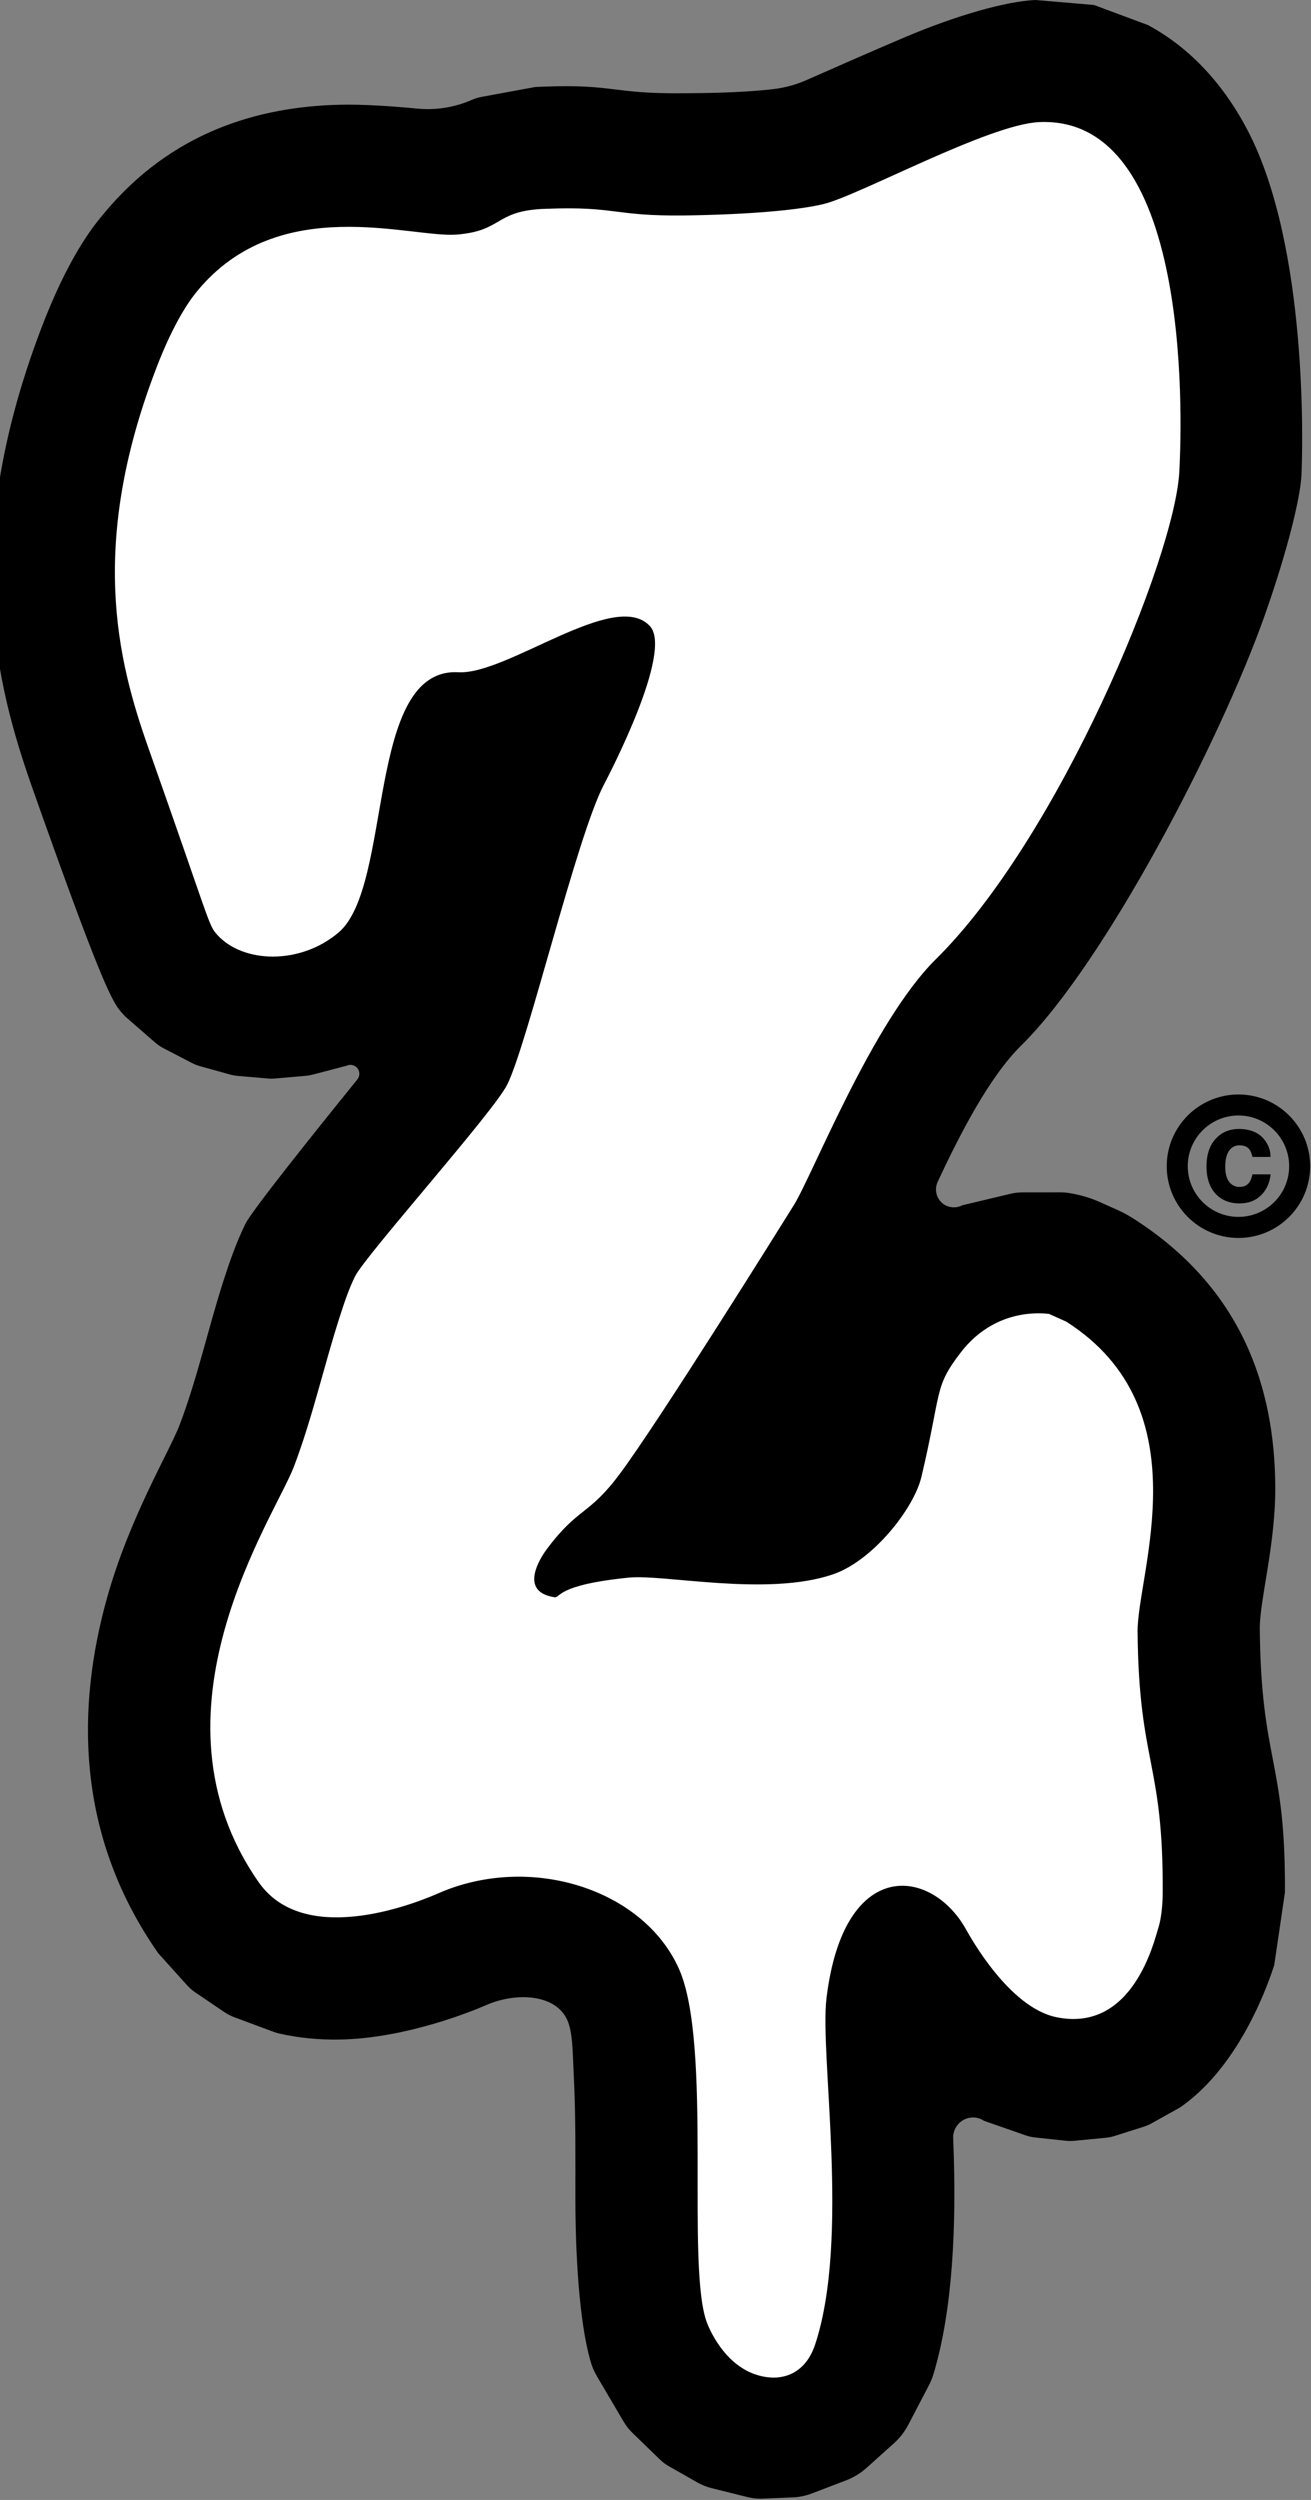
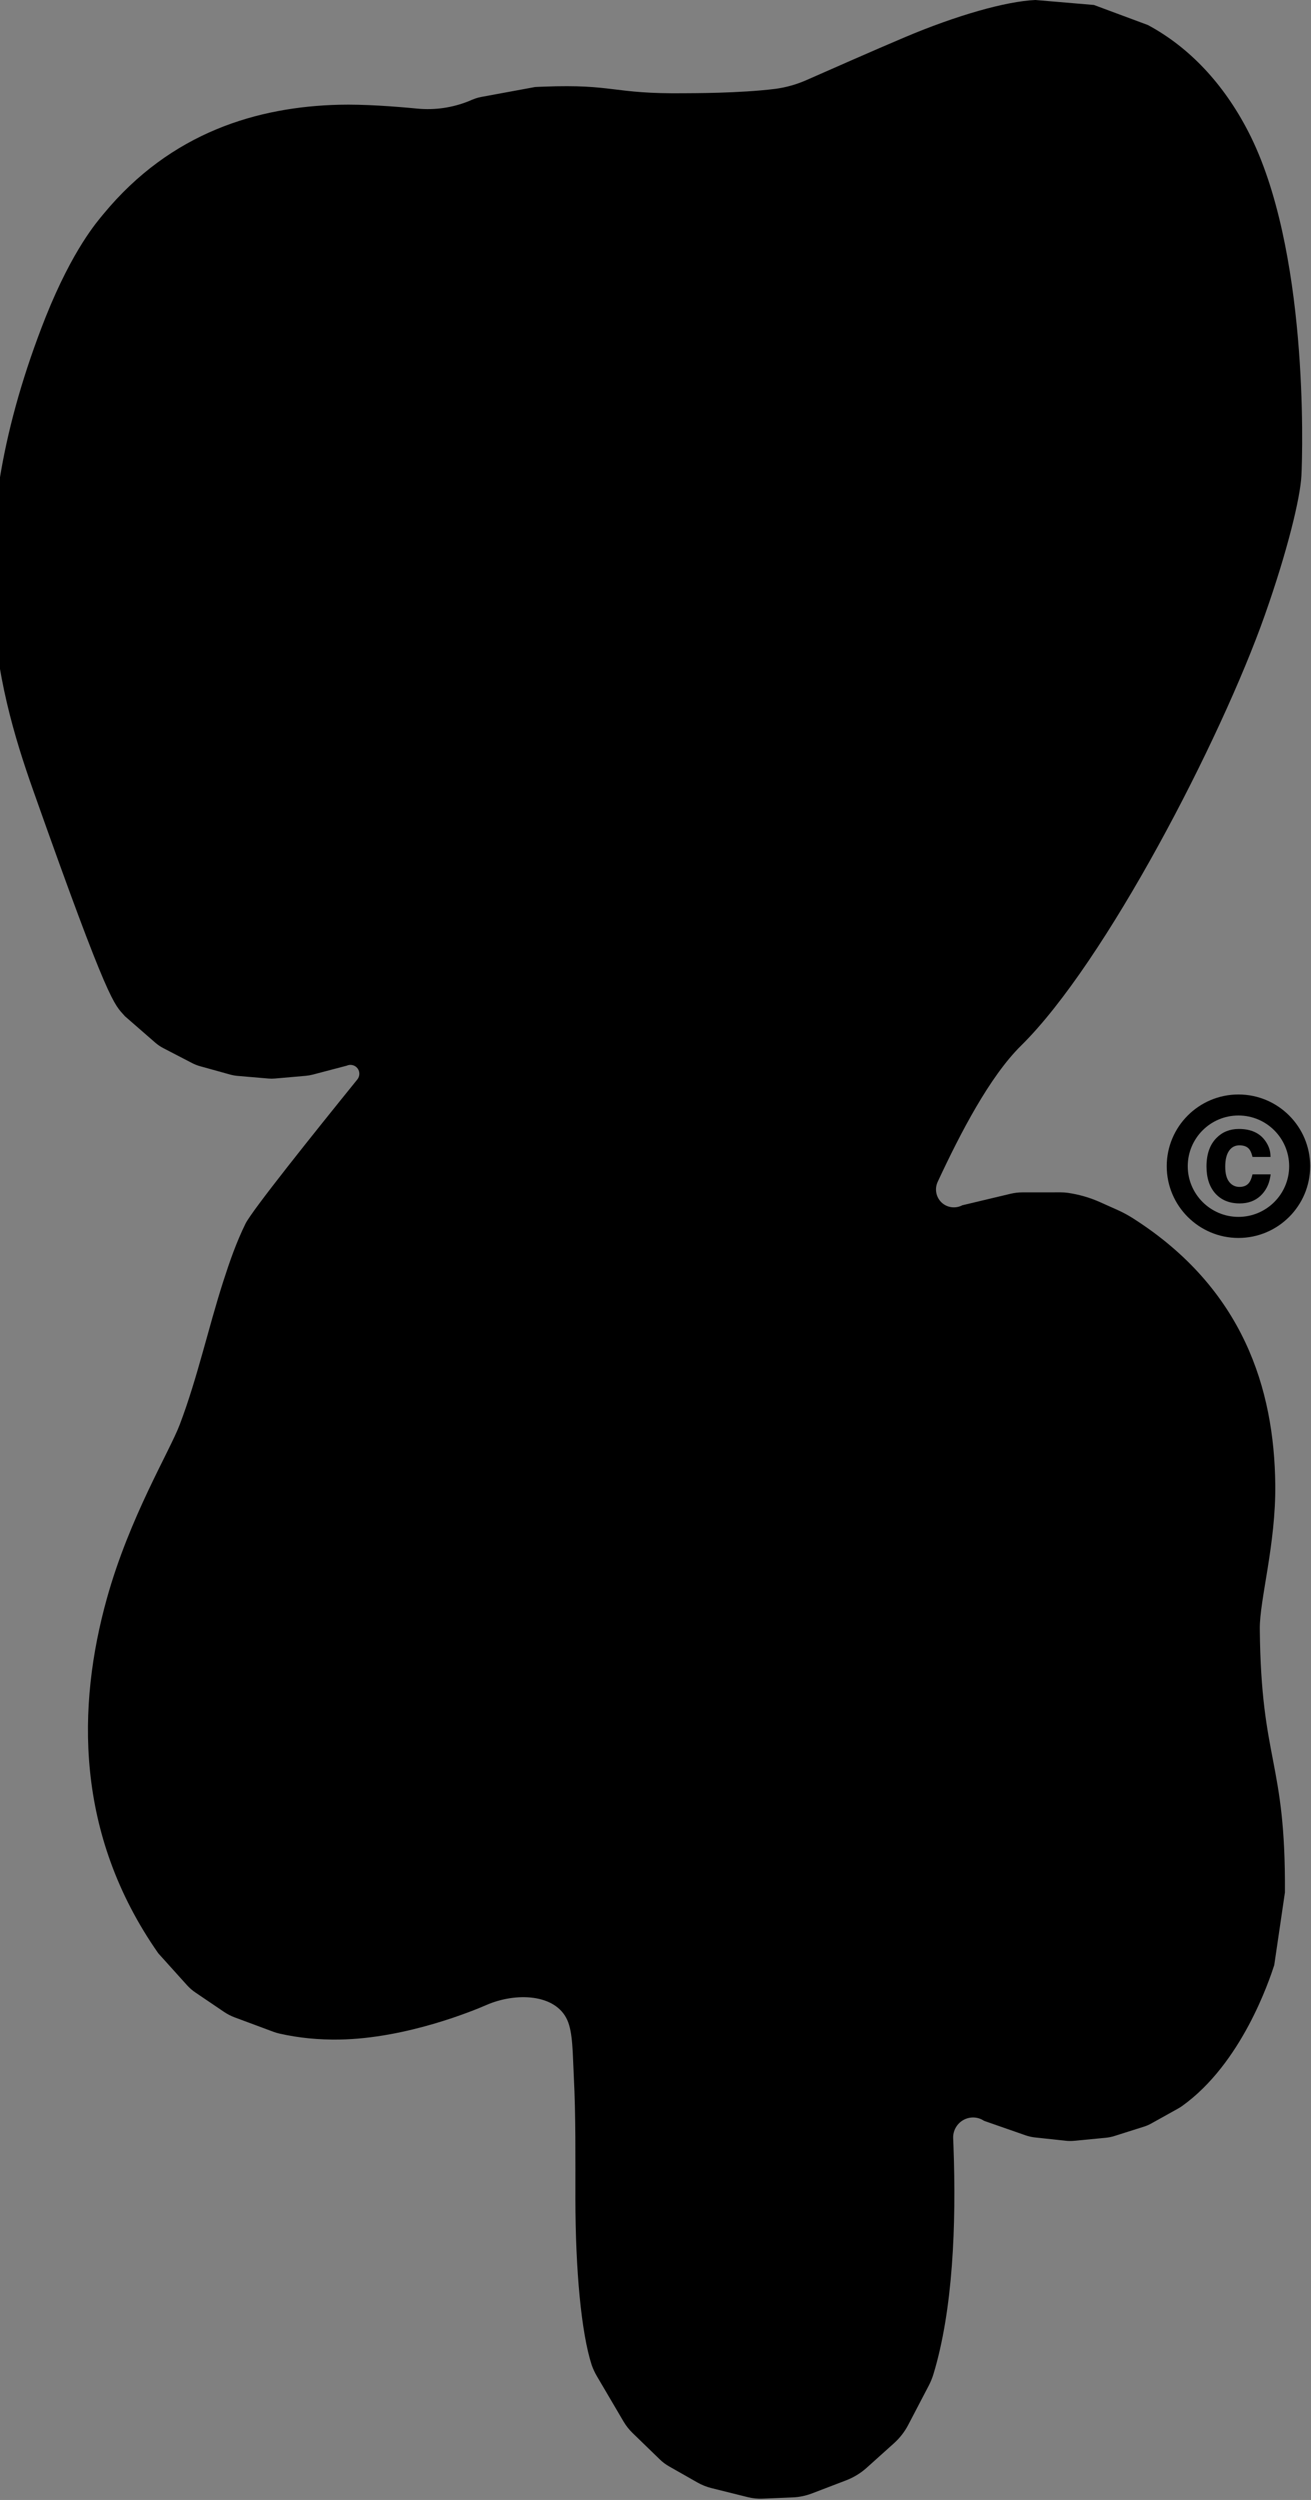
<svg xmlns="http://www.w3.org/2000/svg" style="fill-rule:evenodd;clip-rule:evenodd;stroke-linejoin:round;stroke-miterlimit:2;" xml:space="preserve" version="1.1" viewBox="0 0 590 1125" height="100%" width="100%">
  <rect x="0" y="0" width="590" height="1125" fill="#808080" stroke="none" />
  <g transform="matrix(1,0,0,1,-902.075,-29.099)">
    <g transform="matrix(1,0,0,1,2343.18,-11349.1)">
      <g transform="matrix(0.267,0,0,0.267,-812.561,8962.37)">
-         <path d="M-266.64,10892.7C-199.922,10892.7 -145.756,10946.9 -145.756,11013.6C-145.756,11080.3 -199.922,11134.5 -266.64,11134.5C-333.357,11134.5 -387.524,11080.3 -387.524,11013.6C-387.524,10946.9 -333.357,10892.7 -266.64,10892.7ZM-266.64,10928.1C-313.81,10928.1 -352.107,10966.4 -352.107,11013.6C-352.107,11060.7 -313.81,11099 -266.64,11099C-219.469,11099 -181.172,11060.7 -181.172,11013.6C-181.172,10966.4 -219.469,10928.1 -266.64,10928.1ZM-229.816,11063.8C-238.893,11072.1 -250.475,11076.3 -264.613,11076.3C-282.026,11076.3 -295.676,11070.6 -305.645,11059.5L-305.648,11059.5C-315.471,11048.4 -320.509,11033.3 -320.509,11014C-320.509,10993.2 -314.773,10977.1 -303.598,10965.9C-293.719,10955.9 -281.17,10950.8 -265.913,10950.8C-245.517,10950.8 -230.684,10957.7 -221.246,10971.1L-221.237,10971.1C-215.951,10978.7 -213.164,10986.4 -212.775,10994.1L-212.575,10998L-242.906,10998L-243.678,10995.3C-245.022,10990.5 -246.677,10986.9 -248.783,10984.5C-252.416,10980.3 -257.862,10978.4 -264.996,10978.4C-272.269,10978.4 -278.009,10981.4 -282.209,10987.2C-286.779,10993.6 -288.924,11002.7 -288.924,11014.4C-288.924,11025.9 -286.726,11034.6 -281.952,11040.4C-277.482,11045.8 -271.808,11048.5 -264.919,11048.5C-257.964,11048.5 -252.609,11046.3 -248.943,11041.7L-248.927,11041.7C-246.794,11039.1 -245.095,11035.2 -243.688,11030.1L-242.936,11027.3L-212.326,11027.3L-213.05,11031.7C-215.236,11044.8 -220.845,11055.5 -229.811,11063.8L-229.816,11063.8Z" />
+         <path d="M-266.64,10892.7C-199.922,10892.7 -145.756,10946.9 -145.756,11013.6C-145.756,11080.3 -199.922,11134.5 -266.64,11134.5C-333.357,11134.5 -387.524,11080.3 -387.524,11013.6C-387.524,10946.9 -333.357,10892.7 -266.64,10892.7ZM-266.64,10928.1C-313.81,10928.1 -352.107,10966.4 -352.107,11013.6C-352.107,11060.7 -313.81,11099 -266.64,11099C-219.469,11099 -181.172,11060.7 -181.172,11013.6C-181.172,10966.4 -219.469,10928.1 -266.64,10928.1ZM-229.816,11063.8C-238.893,11072.1 -250.475,11076.3 -264.613,11076.3C-282.026,11076.3 -295.676,11070.6 -305.645,11059.5L-305.648,11059.5C-315.471,11048.4 -320.509,11033.3 -320.509,11014C-320.509,10993.2 -314.773,10977.1 -303.598,10965.9C-293.719,10955.9 -281.17,10950.8 -265.913,10950.8C-245.517,10950.8 -230.684,10957.7 -221.246,10971.1L-221.237,10971.1C-215.951,10978.7 -213.164,10986.4 -212.775,10994.1L-212.575,10998L-242.906,10998L-243.678,10995.3C-245.022,10990.5 -246.677,10986.9 -248.783,10984.5C-252.416,10980.3 -257.862,10978.4 -264.996,10978.4C-272.269,10978.4 -278.009,10981.4 -282.209,10987.2C-286.779,10993.6 -288.924,11002.7 -288.924,11014.4C-288.924,11025.9 -286.726,11034.6 -281.952,11040.4C-277.482,11045.8 -271.808,11048.5 -264.919,11048.5C-257.964,11048.5 -252.609,11046.3 -248.943,11041.7C-246.794,11039.1 -245.095,11035.2 -243.688,11030.1L-242.936,11027.3L-212.326,11027.3L-213.05,11031.7C-215.236,11044.8 -220.845,11055.5 -229.811,11063.8L-229.816,11063.8Z" />
      </g>
      <g transform="matrix(1,0,-0.014,1,155.686,0)">
        <g transform="matrix(1,0,0,1,-2343.18,11349.1)">
          <path d="M1094.28,77.985C1102.09,78.722 1109.95,77.579 1117.22,74.651C1118.22,74.195 1119.22,73.796 1120.19,73.44C1121.05,73.136 1121.92,72.901 1122.82,72.737C1127.91,71.787 1147.04,68.258 1147.04,68.258C1147.45,68.233 1147.86,68.212 1148.27,68.196L1150.88,68.096C1182.71,66.844 1181.69,71.454 1214.33,71.061C1217.66,71.021 1239.07,71.102 1255.22,69.082C1260.07,68.427 1264.81,67.077 1269.27,65.075C1279.26,60.662 1299.35,51.709 1313.38,45.748C1336.09,36.101 1358.24,29.7 1371.66,29.099L1371.66,29.099L1398.03,31.339L1422.44,40.365C1441.28,50.411 1456.89,66.848 1468.26,88.278C1496.1,140.734 1494.79,231.761 1494.37,243.144C1494.01,253.065 1488.6,276.928 1478.75,305.986C1459.72,362.111 1409.23,462.196 1371.89,499.538L1371.77,499.659C1357.88,513.564 1345.12,538.812 1335.19,560.779C1333.69,563.966 1334.4,567.761 1336.96,570.184C1339.52,572.607 1343.35,573.108 1346.45,571.426L1346.46,571.45L1367.98,566.305C1369.73,565.885 1371.53,565.673 1373.33,565.671L1390.52,565.659C1391.6,565.658 1392.67,565.732 1393.74,565.88C1398.8,566.609 1403.73,568.027 1408.41,570.11L1416.26,573.605C1418.67,574.68 1421,575.928 1423.24,577.339C1473.35,608.976 1487.9,654.137 1488.96,697.232C1489.62,723.988 1482.59,749.098 1482.9,762.153L1482.9,762.158C1484.33,822.255 1495.41,820.951 1495.87,880.717L1491.53,913.373L1491.53,913.392C1489.42,920.13 1477.57,957.622 1450.9,976.848C1450.32,977.259 1449.73,977.638 1449.11,977.983C1446.79,979.291 1440.14,983.019 1437.13,984.71C1436.12,985.277 1435.05,985.739 1433.95,986.09L1420.71,990.299C1419.42,990.708 1418.1,990.98 1416.75,991.109L1402.62,992.468C1401.33,992.592 1400.03,992.584 1398.74,992.445L1384.9,990.951C1383.47,990.796 1382.06,990.478 1380.69,990.005L1361.89,983.48L1361.89,983.479C1359.1,981.602 1355.49,981.466 1352.57,983.128C1349.65,984.79 1347.93,987.963 1348.12,991.318C1348.18,992.526 1348.25,993.74 1348.31,994.96C1350.1,1030.27 1349.1,1068.68 1340.67,1097.66C1340.17,1099.36 1339.51,1101.01 1338.71,1102.59C1336.69,1106.57 1332.43,1114.96 1329.72,1120.27C1328.13,1123.41 1325.98,1126.23 1323.37,1128.6L1311.27,1139.61C1308.6,1142.04 1305.5,1143.95 1302.13,1145.25L1286.78,1151.16C1284.04,1152.21 1281.14,1152.82 1278.2,1152.94L1264.63,1153.52C1262.42,1153.61 1260.21,1153.39 1258.07,1152.86L1241.48,1148.74C1239.29,1148.19 1237.18,1147.35 1235.21,1146.24L1222.35,1138.99C1220.82,1138.13 1219.4,1137.08 1218.13,1135.86L1205.72,1123.99C1204.11,1122.45 1202.71,1120.7 1201.56,1118.8L1189.27,1098.38C1188.31,1096.79 1187.51,1095.11 1186.87,1093.37C1181.97,1078.87 1178.97,1050.75 1178.49,1018.73C1178.22,1000.75 1178.16,981.105 1177,963.52C1176.32,953.174 1176.36,943.824 1173.69,938.087C1168.23,926.366 1150.48,925.526 1137.13,931.393L1137.12,931.397C1132,933.649 1101.59,946.443 1071.18,946.909C1062.09,947.049 1053,946.201 1044.27,944.224C1043.3,944.002 1042.35,943.718 1041.42,943.374C1038.02,942.124 1028.61,938.637 1024.04,936.941C1022.33,936.31 1020.71,935.481 1019.2,934.47L1006.2,925.751C1004.8,924.813 1003.51,923.71 1002.37,922.466L989.209,908.075L989.195,908.055C950.84,854.25 951.078,796.707 963.868,748.363C973.529,711.843 991.143,682.285 995.569,670.132L995.576,670.111C1003.24,649.106 1007.68,627.092 1014.24,605.732C1016.95,596.901 1019.89,588.092 1023.89,579.738C1026.71,573.844 1054.05,539.063 1073.3,514.862C1074.46,513.385 1074.46,511.307 1073.29,509.836C1072.13,508.364 1070.11,507.881 1068.4,508.668L1068.4,508.667L1053.26,512.662C1052.21,512.939 1051.14,513.126 1050.06,513.221L1036.21,514.439C1035.23,514.525 1034.24,514.526 1033.26,514.442L1019.43,513.259C1018.26,513.159 1017.1,512.951 1015.97,512.637L1002.48,508.907C1001.21,508.558 999.989,508.079 998.823,507.479L985.81,500.778C984.478,500.092 983.232,499.252 982.096,498.274L968.341,486.438L968.241,486.326C963.356,480.88 961.338,482.025 925.621,384.826C907.924,336.697 890.039,271.875 928.199,171.847L928.284,171.625C940.056,141.166 950.909,128.723 953.582,125.425C983.567,88.424 1022.56,77.154 1058.98,76.236C1070,75.959 1083.79,76.974 1094.28,77.985Z" />
        </g>
        <g transform="matrix(1,0,0,1,-2343.18,11349.1)">
-           <path style="fill:white;" d="M1266.7,1098.93C1248.15,1097.1 1239.82,1077.52 1238.7,1074.88C1228.37,1050.62 1239.46,949.002 1223.54,914.853C1206.83,878.997 1155.83,863.095 1115,881.043C1109.2,883.59 1055.99,906.97 1033.98,876.129C979.442,799.622 1038.92,711.829 1047.25,688.952C1055.23,667.058 1059.97,644.146 1066.81,621.882C1068.73,615.649 1070.68,609.384 1073.5,603.488C1078,594.088 1134.37,530.045 1140.69,517.37C1149.43,499.835 1170.41,405.827 1182.33,382.356C1185.02,377.043 1212.78,322.23 1202.11,310.845C1186.18,293.86 1138.3,332.824 1116.2,331.617C1074.33,329.333 1088.34,427.677 1063.95,448.715C1046.91,463.386 1020.99,462.69 1009.19,449.606C1005.21,445.171 1006.33,444.998 977.242,365.845C962.751,326.435 948.34,273.359 979.587,191.451C987.536,170.881 994.505,162.283 996.312,160.053C1032.53,115.361 1092.11,136.317 1112.7,134.665C1133.06,133.035 1129.59,124.426 1150.39,123.155L1153.04,123.053C1184.12,121.831 1183.12,126.441 1214.99,126.057C1220.02,125.996 1258.24,125.536 1277.5,120.948C1293.48,117.117 1351.36,85.063 1374.12,84.044C1445.25,80.864 1439.89,227.827 1439.41,241.143C1437.99,280.12 1387.27,406.369 1332.85,460.798C1304.74,488.943 1278.84,557.779 1270.48,571.513C1264.53,581.267 1211.5,668.237 1194,692.223C1179.99,711.415 1175.52,707.115 1161.53,726.22C1160.5,727.638 1147.68,745.202 1165.28,747.864C1168.06,748.28 1165.69,742.334 1198.64,739.03C1214.42,737.419 1260.9,747.696 1290.43,737.579C1308.32,731.455 1326.51,707.957 1329.67,693.669C1338.35,654.671 1334.63,653.556 1346.57,637.733C1361.65,617.76 1382.51,619.976 1386.03,620.35L1393.87,623.845C1456.05,663.101 1427.3,737.374 1427.92,763.466C1429.34,823.116 1440.42,821.812 1440.87,881.134C1440.88,882.415 1440.94,890.863 1439.03,896.996C1437.4,902.203 1428.47,943.971 1393.79,936.841C1372.65,932.515 1354.82,901.253 1352.61,897.367C1336.75,869.553 1297.14,864.307 1290.24,928.162C1287.45,953.853 1302.36,1036.09 1287.37,1083.91C1282.19,1100.46 1268.82,1099.14 1266.7,1098.93Z" />
-         </g>
+           </g>
      </g>
    </g>
  </g>
</svg>